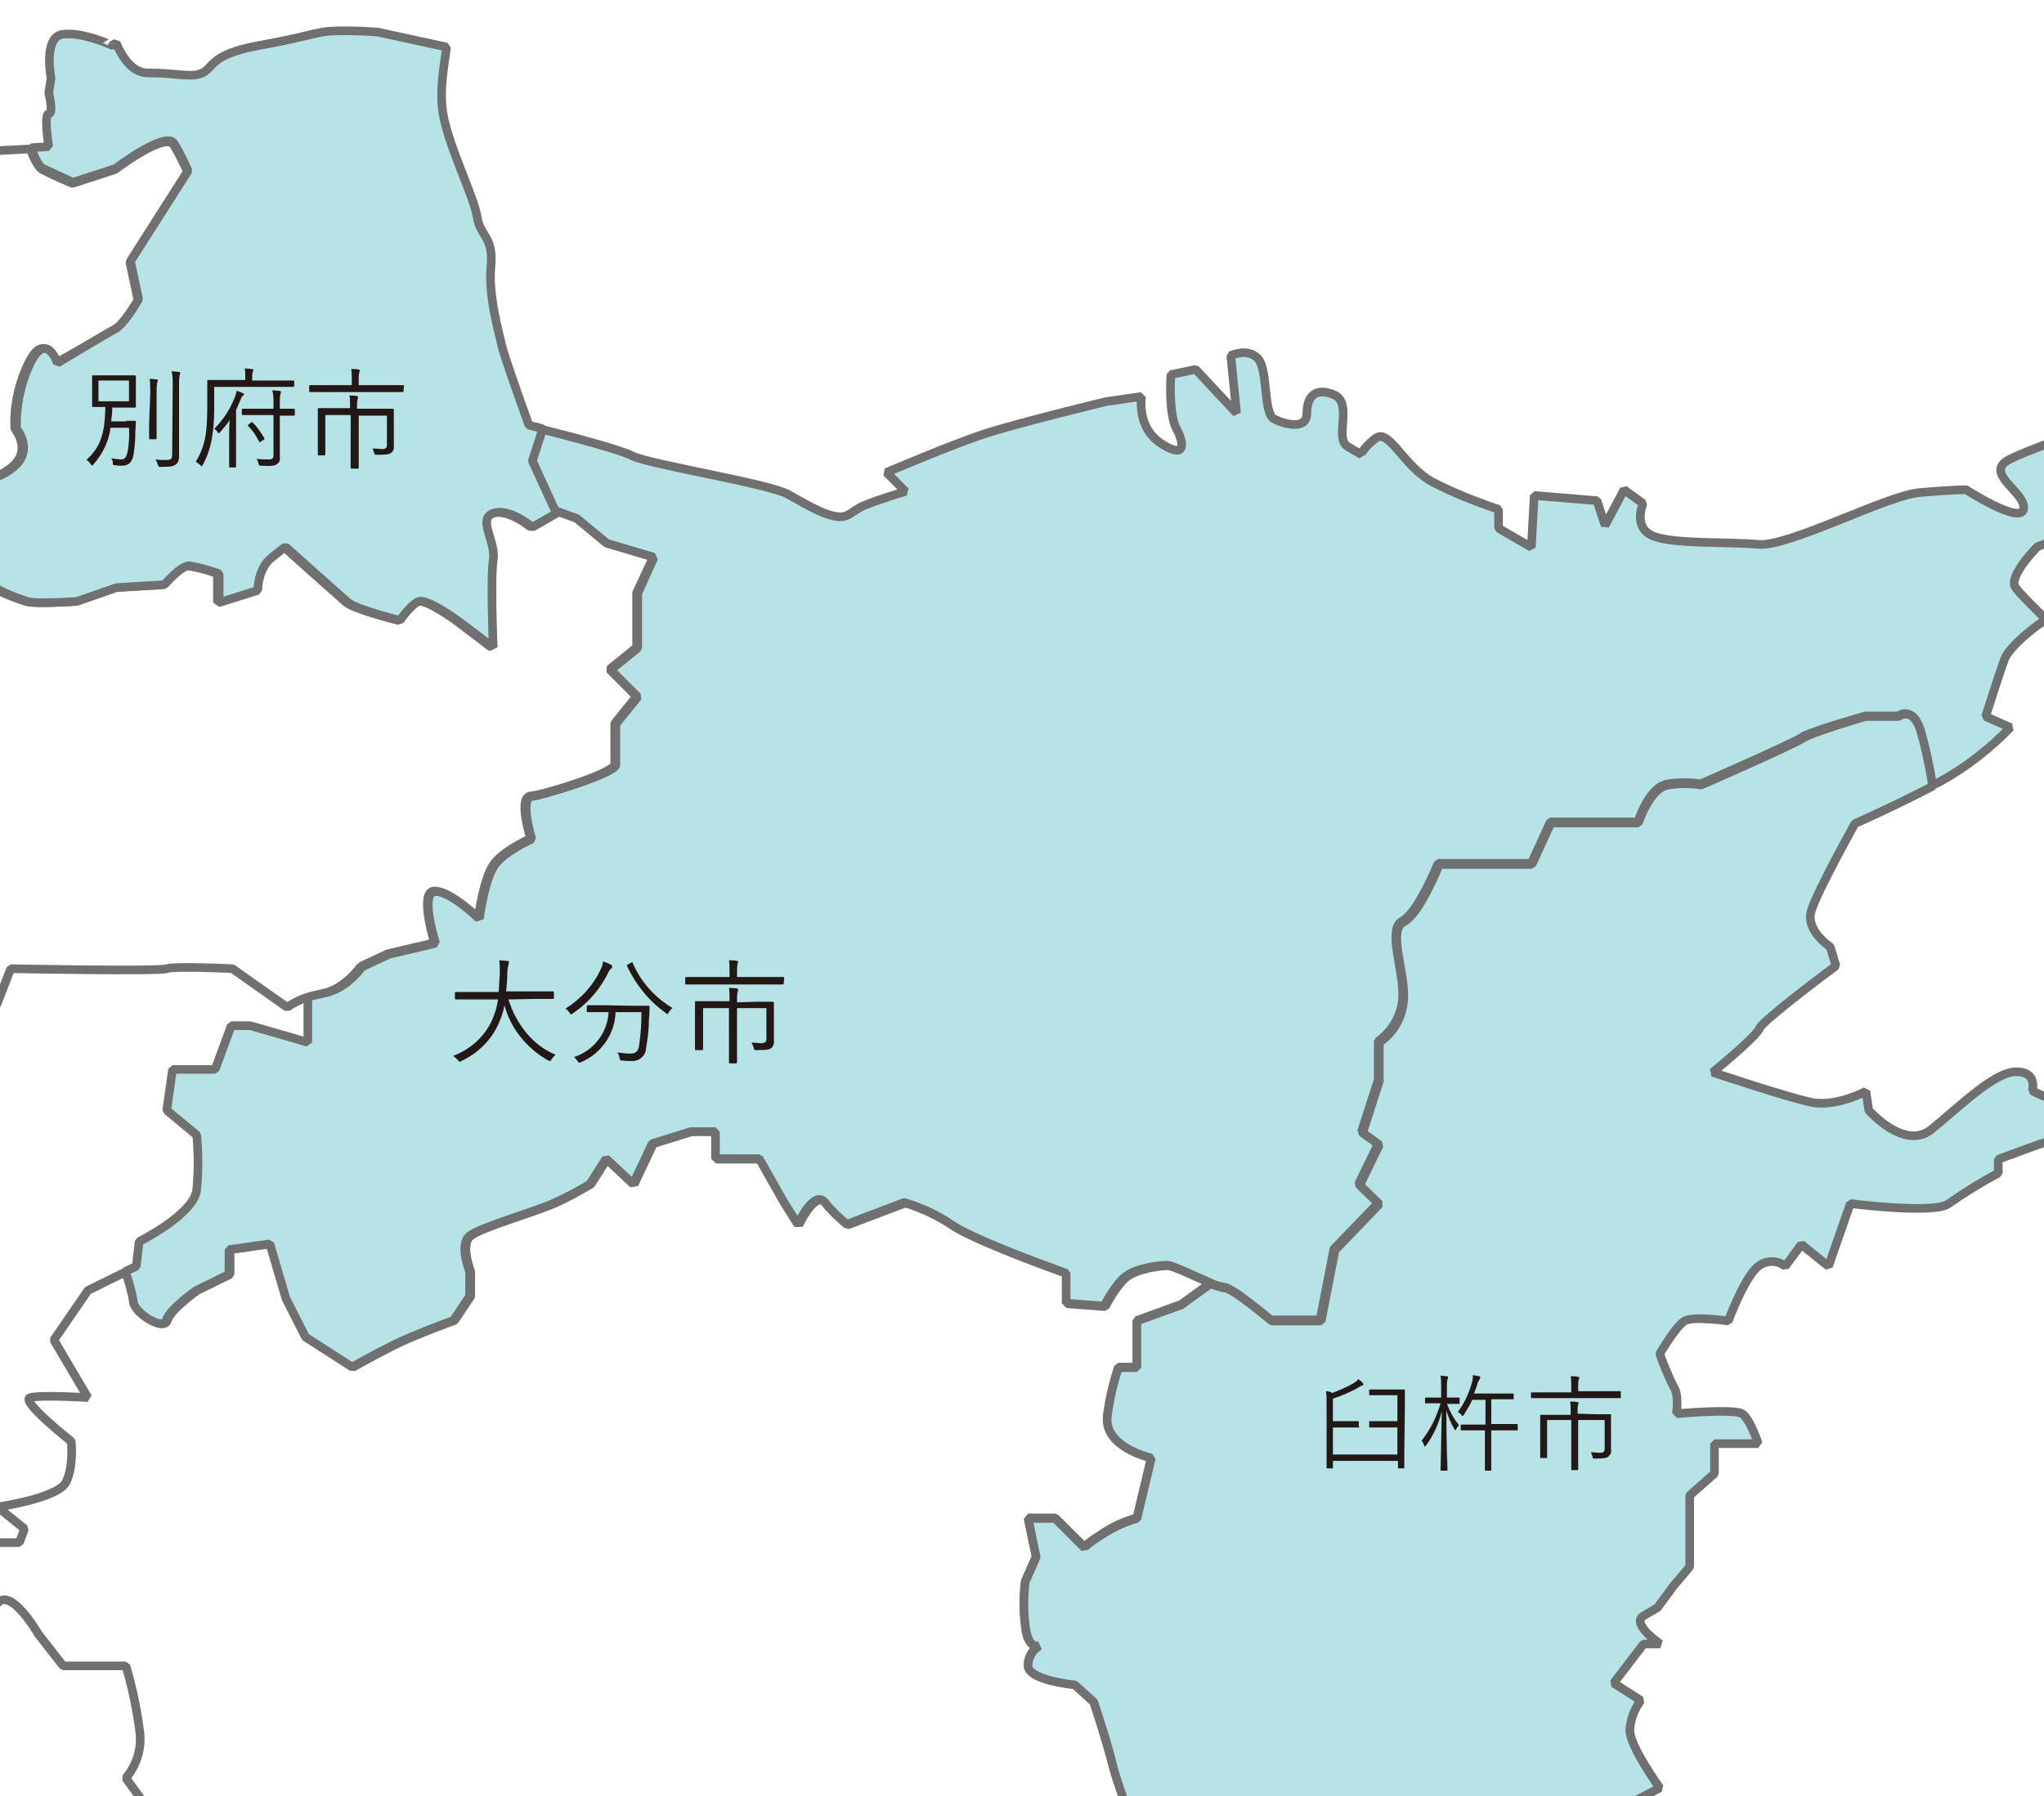
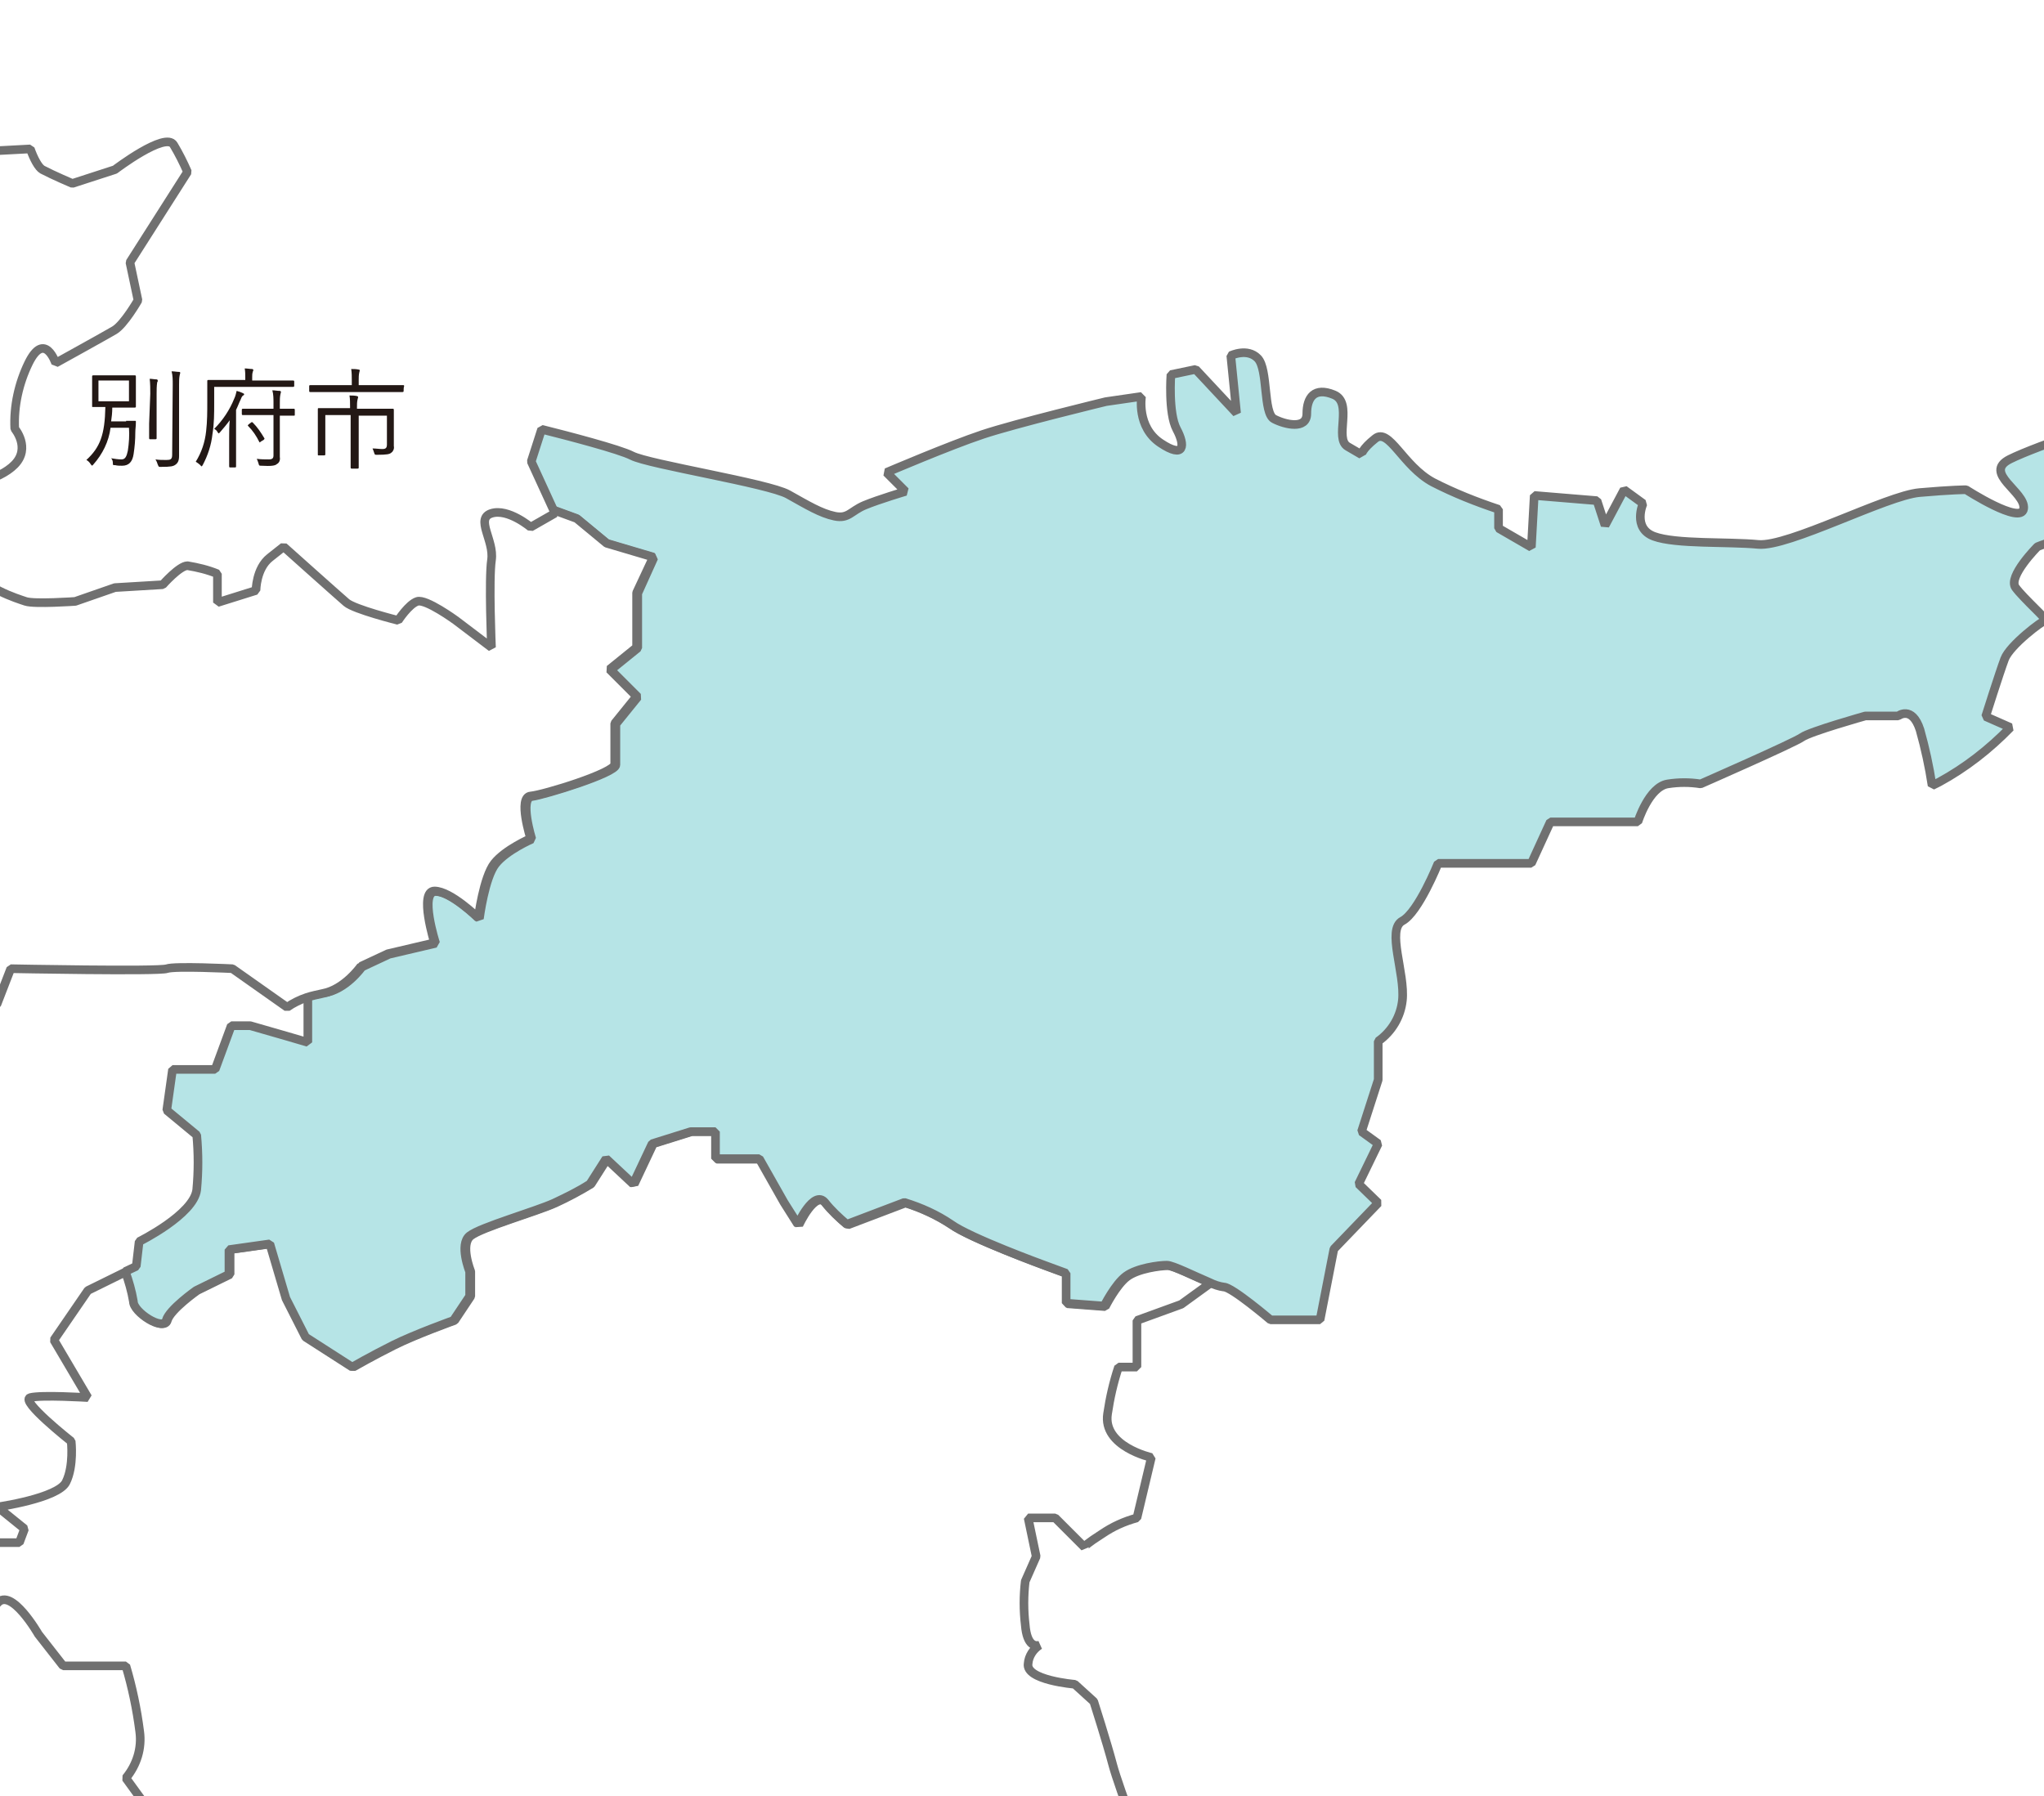
<svg xmlns="http://www.w3.org/2000/svg" xmlns:xlink="http://www.w3.org/1999/xlink" id="レイヤー_1" width="355" height="312" viewBox="0 0 355 312">
  <style>.st0{clip-path:url(#SVGID_2_)}.st1{fill:#fff}.st2{clip-path:url(#SVGID_4_)}.st3,.st4{fill:#fff;stroke:#707070;stroke-width:1.5;stroke-linecap:square;stroke-linejoin:bevel;stroke-miterlimit:10}.st4{fill:#b6e4e6}.st5{fill:#231815}</style>
  <defs>
    <path id="SVGID_1_" d="M0 0h355v312H0z" />
  </defs>
  <clipPath id="SVGID_2_">
    <use xlink:href="#SVGID_1_" overflow="visible" />
  </clipPath>
  <g class="st0">
    <path class="st1" d="M10 71h355v312H10z" transform="translate(-10 -71)" />
    <g transform="translate(-10 -71)">
      <defs>
        <path id="SVGID_3_" d="M10 47.9h355V383H10z" />
      </defs>
      <clipPath id="SVGID_4_">
        <use xlink:href="#SVGID_3_" overflow="visible" />
      </clipPath>
      <g class="st2">
        <path class="st3" d="M193.4 405.9c4.3-1.9 8.1-6.7 8.1-6.7s6.6-4.7 7.1-5.7 3.3-9.5 10.9-10c4.7-.2 9.4.6 13.8 2.4h7.6v-8.1l11.9-4.7 2.4-6.7V364s2.9-.5 3.3-1.9 0-6.6 0-6.6-3.9-2.4.2-2.8c2.1-.3 4.3-.3 6.4 0l4.7-.2v-2.6l-4.3-2.4c-.5-1.8-.2-3.7 1-5.2 1.4-2 2.5-4.3 3.3-6.6h5.2s3.8 1.4 5.2-1.9 4.3-10.4 4.3-10.4h2.4l3-1.2 5.1-2.1s-5.7-15.1-6.7-18.9-3.3-11-3.3-11l-3.3-3s-8.6-.7-8.1-3.6c.1-1.3.9-2.5 2-3.2-.7.2-2.2.2-2.5-3.5-.3-2.5-.3-5.1 0-7.6l1.9-4.3-1.4-6.7h4.7l5.1 5.1c0-.2.5-.7 3-2.3 1.9-1.3 3.9-2.2 6.1-2.8l2.5-10.5s-8.5-1.9-7.6-7.6c.4-2.7 1-5.4 1.9-8.1h3.2V224l7.7-2.8 5.1-3.7c-2.7-1.1-6.4-3-7.4-3-1.4 0-5.2.5-7.1 1.9s-3.8 5.2-3.8 5.2l-6.6-.5v-5.2l-3.8-1.4s-12.8-4.7-16.2-7.1c-2.5-1.6-5.2-2.9-8.1-3.8l-10 3.8c-1.4-1.1-2.7-2.4-3.8-3.8-1.9-2.3-4.7 3.8-4.7 3.8l-2.4-3.8-4.3-7.6h-7.6v-4.8h-4.3l-6.7 2.1-3.3 7-4.7-4.4-2.8 4.4c-2 1.2-4 2.3-6.2 3.3-3.3 1.5-12.8 4.2-14.7 5.7s0 6.2 0 6.2v4.3L174 224s-6.7 2.4-10.5 4.3-7.1 3.8-7.1 3.8l-8.1-5.2-3.4-6.7-2.8-9.5-7.1 1v4.3l-5.7 2.8s-4.7 3.3-5.2 5.2-5.7-1.4-5.7-3.3c-.3-1.8-.8-3.5-1.4-5.2l-6.7 3.3-5.9 8.6 5.9 10s-8.1-.5-10 0 7.1 7.6 7.1 7.6.5 4.3-.9 7.1-11.9 4.3-11.9 4.3l4.7 3.8-.9 2.4h-6.2l-3.2 2.1v13.8c2-1.7 3.9-3.5 5.6-5.4 2.4-2.8 7.1 5.4 7.1 5.4l4.3 5.5h10.9c1.1 3.7 1.9 7.5 2.4 11.4.4 2.9-.5 5.8-2.4 8.1l4.5 6.2-.2 3.8c.3 1.6.3 3.2 0 4.7-.5 3.3-10.9 8.6-10.9 8.6v14.7c0 1.9-5.9 5.7-5.9 5.7v6.6l-4.5 10 1.9 4.7s2.8 6.6 2.6 10 0 8.6 0 8.6-5.9 6.2-9.7 8.6 4.7 4.7 4.7 4.7.5 4.3 0 5.7S86 420.6 86 420.6s-6.6 4.3-11.4 4.7c-2.9.5-5.6 1.4-8.3 2.5l1.6 16 6.6 4.8s6.2 0 10-2.4 18.1-7.1 22.3-7.6 17.6 1.9 17.6-.5 11.4-13.8 11.4-13.8 14.3-1.9 15.7-1.9 9.5-2.8 9.5-2.8l3 3.6 5.6-10.2s19.5-5.2 23.8-7.1z" transform="translate(-85.036 76.366)" />
        <path class="st4" d="M191.2 83.3l4.1 1.5 5.2 4.3 8.1 2.4-2.8 6.2v9.5l-4.7 3.8 4.7 4.7-3.8 4.7v7.1c0 1.4-12.4 5.2-14.6 5.5s0 7.4 0 7.4-4.4 1.9-6.3 4.3-2.8 9.5-2.8 9.5-4.7-4.7-7.6-4.7 0 9 0 9l-8.1 1.9-4.7 2.2s-2.8 4-6.6 4.5c-1 .1-1.9.3-2.8.7v7.9l-3.4-1-6.6-1.9h-3.3l-2.8 7.6H125l-1 7.1 5.2 4.3c.3 3.2.3 6.3 0 9.5-.5 4.3-10 9-10 9l-.5 4.3-1.9.9c.6 1.7 1.1 3.4 1.4 5.2 0 1.9 5.2 5.2 5.7 3.3s5.2-5.2 5.2-5.2l5.7-2.8v-4.3l7.1-1 2.8 9.5 3.4 6.7 8.1 5.2s3.3-1.9 7.1-3.8 10.5-4.3 10.5-4.3l2.8-4.2v-4.3s-1.9-4.7 0-6.2 11.4-4.2 14.7-5.7c2.1-1 4.2-2 6.2-3.3l2.8-4.4 4.7 4.4 3.3-7 6.7-2.1h4.3v4.7h7.6l4.3 7.6 2.4 3.8s2.8-6.1 4.7-3.8c1.1 1.4 2.4 2.6 3.8 3.8l10-3.8c2.9.9 5.6 2.1 8.1 3.8 3.3 2.4 16.2 7.1 16.2 7.1l3.8 1.4v5.2l6.6.5s1.9-3.8 3.8-5.2 5.7-1.9 7.1-1.9c1 0 4.8 1.9 7.4 3 .8.4 1.7.7 2.5.8 1.4 0 8.1 5.7 8.1 5.7h8.6l2.4-12.3 7.7-8-3.4-3.3 3.4-7-2.9-2.1 2.9-9v-6.7c2.4-1.7 3.9-4.3 4.2-7.1.5-4.7-2.8-12.3 0-13.8s6.2-10 6.2-10H361l3.3-7.2h15.2s1.9-6.1 5.2-6.6c1.9-.3 3.8-.3 5.7 0 0 0 16.2-7.1 17.6-8.1s11-3.7 11-3.7h5.7s2.4-1.9 3.8 2.4c.9 3.2 1.6 6.4 2.1 9.7l1.2-.6c4.6-2.5 8.7-5.7 12.4-9.5l-4.3-1.9s2.4-7.6 3.3-10 6.6-6.7 7.1-6.7-3.8-3.8-5.2-5.7 3.8-7.1 3.8-7.1c1.7-.7 3.4-1.1 5.2-1.4 1.4 0 6.7-2.4 6.7-4.3s6.2-9.5 7.1-10.9-.5-6.2-1.9-6.2-17.1 5.2-21.9 7.6 2.8 5.7 2.4 8.6-10-3.3-10-3.3-2.4 0-8.1.5-22.8 9.5-28 9-14.3 0-18.1-1.4-1.9-5.7-1.9-5.7l-3.3-2.4-3.3 6.2-1.4-4.3-10.9-.9-.5 9-5.7-3.3v-3.3c-3.9-1.3-7.7-2.8-11.4-4.7-5.2-2.8-7.6-9.5-10-7.6s-2.4 2.8-2.4 2.8l-2.4-1.4c-2.4-1.4 1-7.6-2.4-9s-4.7.5-4.7 3.3-3.8 1.9-5.7.9-1-8.6-2.8-10.5-4.7-.5-4.7-.5l1 10-7.1-7.6-4.3.9s-.5 6.7 1 9.5 1.4 5.2-2.8 2.4-3.3-8.1-3.3-8.1l-6.2.9s-15.7 3.8-21.4 5.7-16.7 6.6-16.7 6.6l3.3 3.3s-4.7 1.4-7.1 2.4-2.8 2.4-5.2 1.9-4.7-1.9-8.1-3.8-24.2-5.2-27.1-6.7c-2.1-1.1-11.3-3.5-15.7-4.6l-1.8 5.6 3.9 8.5z" transform="translate(-85.036 76.366)" />
        <path class="st3" d="M157.7 162.5l4.7-2.2 8.1-1.9s-2.8-9 0-9 7.6 4.7 7.6 4.7.9-7.1 2.8-9.5 6.3-4.3 6.3-4.3-2.3-7.2 0-7.4 14.6-4 14.6-5.5v-7.1l3.8-4.7-4.7-4.7 4.7-3.8v-9.5l2.9-6.2-8.1-2.4-5.2-4.3-4.1-1.5.3.6-4.2 2.4s-3.9-3.3-6.8-2.4.5 4.7 0 8.1 0 15.2 0 15.2l-6.2-4.7s-5.2-3.8-6.7-3.3-3.3 3.3-3.3 3.3-7.6-1.9-9-3.1-10.9-9.7-10.9-9.7l-2.4 1.9c-2.4 1.9-2.4 5.7-2.4 5.7l-6.7 2.1v-5c-1.7-.7-3.4-1.1-5.2-1.4-1.4 0-4.3 3.3-4.3 3.3l-8.3.5-6.9 2.4s-7.1.5-8.6 0-7.6-2.4-9-5.7-1.9-14.3-1.9-14.3 6.2-.9 9-3.8 0-6.2 0-6.2c-.2-3.9.7-7.9 2.4-11.4 2.8-5.7 4.7 0 4.7 0s8.5-4.7 10.2-5.7 4.1-5.2 4.1-5.2l-1.4-6.6 10-15.7c-.7-1.6-1.5-3.2-2.4-4.7-1.4-2.4-10.2 4.3-10.2 4.3l-7.4 2.4s-3.3-1.4-5.2-2.4c-.7-.4-1.5-1.9-2.1-3.6l-15 .8V27c-2.5.8-5 1.2-7.6 1.4-2.8 0-9.5 6.6-9.5 6.6l-4.3-5.2c-3-1.2-5.8-2.6-8.6-4.3-.5-.3-1-.5-1.5-.7V35s-8.5 2.8-9.9 2.8 7.1 6.6 7.1 6.6l2.4 1.4s.9 4.7 0 6.2-7.1 5.2-7.1 5.2l-3.8 4.3s-3.3 5.2-4.3 6.6-4.7 2.8-7.6 5.7-3.8 8.6-3.8 8.6l-1.9-3.8L22.3 89l-3.8 3.8-10 3.8s3.8 6.6 5.2 10 9.5 9.5 9.5 9.5l-1 9 3.8 2.8h3.8c2.4 1.1 4.6 2.6 6.6 4.3 2 1.8 3 4.4 2.8 7.1 0 0-3.3.5-11.9 0s-1 3.3-1 3.3l8.6 2.8s5.7 1.9 7.1 1.4 4.7-4.3 4.7-4.3l7.1 6.2h-5.6s-4.3 3.3-5.7 4.3-7.6 8.6-7.6 8.6l-2.4-3.8c-3.4 1.1-6.7 2.3-10 3.8C17.6 164.1 0 178.4 0 178.4v7.3c1.5.1 2.9.4 4.3.8 6.2 1.9 11.8 3.3 11.8 3.3l4.3 2.8 3.3-3.5 11.4 9.7 5.7 2.4s9 .5 11.4 0 10.5 2.8 13.3 2.4 6.7-3.3 6.7-3.3l-1.9-5.6 1.9-4.3 2.4-4.6s3.3 2 5.7 0 5.2-9.6 5.2-9.6l3.3-4.3 5.7-2.8 2.4-6.2s25.7.5 27.1 0 11.4 0 11.4 0l9.5 6.7c1-.7 2.2-1.3 3.4-1.7.9-.3 1.9-.5 2.8-.7 3.8-.7 6.6-4.7 6.6-4.7z" transform="translate(-85.036 76.366)" />
-         <path class="st4" d="M151.1.2c-2.8.5-3.3.9-11.4 2.4s-7.6 3.8-9.5 4.7-4.3 0-9.5 0c-2.6 0-4.4-2.6-5.5-5.2l-.7.4S109.3.1 105.9.6s-2 7.6-2 7.6l-.4 2.6s.9 3.6 0 3.6 0 5.7 0 5.7l-3.1.2c.7 1.8 1.4 3.3 2.1 3.6 1.9.9 5.2 2.4 5.2 2.4l7.4-2.4s8.8-6.7 10.2-4.3c.9 1.5 1.7 3.1 2.4 4.7l-10 15.7 1.4 6.6s-2.4 4.3-4.1 5.2-10 5.9-10 5.9-1.9-5.7-4.7 0c-1.7 3.5-2.5 7.5-2.4 11.4 0 0 2.8 3.3 0 6.2s-9 3.8-9 3.8.5 10.9 1.9 14.3 7.6 5.2 9 5.7 8.6 0 8.6 0l6.9-2.4 8.3-.5s2.8-3.3 4.3-3.3c1.8.3 3.5.8 5.2 1.4v5l6.7-2.1s0-3.8 2.4-5.7l2.4-1.9s9.5 8.5 10.9 9.7 9 3.1 9 3.1 1.9-2.8 3.3-3.3 6.7 3.3 6.7 3.3l6.2 4.7s-.5-11.9 0-15.2-2.8-7.1 0-8.1 6.8 2.4 6.8 2.4l4.2-2.4-.3-.6-3.9-8.5 1.8-5.6c-1.5-.4-2.4-.6-2.4-.6s-4.3-11.9-4.7-13.8-2.4-8.6-1.9-13.8-1.9-5.2-2.4-8.6-4.9-12.1-5.9-17.8c-.6-3.5-.1-7 .6-11.7l-12-2.6s-6.7-.5-9.5 0zM471.3 181.7c-2.8 0-4.3-5.7-4.3-5.7s-1.9 2.4-3.3 4.3c-1.8 2.4-4.3 4.3-7.1 5.2-3.8 1.4-8.6-1.4-8.6-1.4s1-3.3-2.8-3.3-10 6.2-14.7 10-10.9-3.3-10.9-3.3l-.5-3.3s-5.2 2.8-9.5 1.9-17.1-5.2-17.1-5.2 7.6-6.2 8.1-7.6 13.3-10.9 13.3-10.9l-1-3.3s-4.3-2.8-3.3-6.2 7.6-15.2 7.6-15.2 6.8-3 13.5-6.5c-.5-3.3-1.2-6.5-2.1-9.7-1.4-4.3-3.8-2.4-3.8-2.4H419s-9.5 2.8-10.9 3.8-17.6 8.1-17.6 8.1c-1.9-.3-3.8-.3-5.7 0-3.3.5-5.2 6.6-5.2 6.6h-15.2l-3.3 7.2H345s-3.3 8.5-6.2 10 .5 9 0 13.8c-.3 2.9-1.8 5.5-4.2 7.1v6.7l-2.9 9 2.9 2.1-3.4 7 3.4 3.3-7.7 8-2.4 12.3h-8.6s-6.7-5.7-8.1-5.7c-.9-.2-1.7-.4-2.5-.8l-5.1 3.7-7.7 2.8v8.1h-3.2c-.9 2.6-1.5 5.3-1.9 8.1-1 5.7 7.6 7.6 7.6 7.6l-2.5 10.5c-2.2.6-4.2 1.6-6.1 2.8-2.5 1.6-2.9 2.1-3 2.3l-5.1-5.1h-4.7l1.4 6.7-1.9 4.3c-.3 2.5-.3 5.1 0 7.6.4 3.7 1.9 3.7 2.5 3.5-1.2.7-1.9 1.9-2 3.2-.5 2.8 8.1 3.6 8.1 3.6l3.3 3s2.4 7.1 3.3 11 6.7 18.9 6.7 18.9l-5 1.8c3.1 2.8 6.7 5.5 9.3 5.5 5.7 0 11.4-4.3 11.4-4.3l9-3.3 5.2-4.7h28s3.3-2.4 6.2-2.9 5.2 2.9 5.2 2.9l19-10s-5.2-7.2-5.2-10c.1-1.9.8-3.7 1.9-5.2l-4.7-3 5.2-6.8h2.9s-5.2-3.5-2.9-4.9l2.4-1.4 2.8-3.8 2.8-3.3v-12.4l4.3-3.8v-5.2h7.6s-1.4-4.3-2.8-5.2-11.4 0-11.4 0 .5-3.3-.5-4.7c-.9-1.8-1.7-3.7-2.4-5.7 0 0 2.8-4.8 4.3-5.7s7.6 0 7.6 0 2.8-7.6 5.2-9.5c1.4-1.1 3.4-1.1 4.7 0l2.8-3.8 4.7 3.8 3.8-10.9s14.7 1.9 17.1 0c2.7-1.9 5.6-3.7 8.6-5.3V196l7.1-2.6 7.1-2.1h11.5c.2-.3.3-.7.4-1 1-2.8 8.1-4.3 8.1-4.3s-2.2-4.3-5-4.3z" transform="translate(-85.036 76.366)" />
      </g>
    </g>
    <path class="st5" d="M6.9 9.1h1.5c.2 0 .2 0 .2.2 0 .8-.1 1.2-.1 1.8 0 1.3-.1 2.5-.3 3.8-.2 1.3-.8 2-2 2-.4 0-.8 0-1.2-.1-.4 0-.4 0-.4-.4 0-.3-.1-.6-.3-.8.6.1 1.2.2 1.8.2.7 0 .9-.6 1.1-1.5.2-1.3.3-2.7.2-4H4.2c-.3 2.4-1.4 4.6-3 6.4l-.2.2-.2-.2c-.3-.5-.6-.7-.8-.8 2.4-2.2 3.2-4.4 3.3-9.2H1.1c-.1 0-.1 0-.1-.1V3 1.4c0-.1 0-.2.2-.2h7.2c.1 0 .2 0 .2.2v5.2c0 .1 0 .2-.2.2H4.5c0 .9-.1 1.7-.2 2.4h2.6zm.5-7H2.1v3.6h5.3V2.1zm3.7 2.3c0-.9 0-1.7-.1-2.6.4 0 .8.1 1.2.1.1 0 .2.1.2.2s0 .2-.1.3c-.1.7-.1 1.3-.1 2v7.7c0 .1 0 .2-.2.2h-.9c-.1 0-.2 0-.2-.2V9.6l.2-5.2zM15 2.8c0-.8 0-1.6-.2-2.3.5 0 .9.1 1.3.1.2 0 .2.1.2.2s-.1.3-.1.4c-.1.5-.1 1.1-.1 1.7v12.3c0 .8-.2 1.2-.6 1.5-.4.3-.8.4-2.6.4-.4 0-.3 0-.5-.4-.1-.3-.2-.6-.4-.9.6.1 1.2.1 1.9.1s1-.1 1-.9L15 2.8zM36.1 3c0 .1 0 .2-.2.2H22.2V6c0 1.8 0 3.6-.3 5.4-.2 1.9-.8 3.7-1.7 5.4-.1.1-.1.2-.2.2s-.1-.1-.2-.2c-.2-.2-.5-.4-.8-.6 1-1.6 1.6-3.4 1.8-5.3.2-1.7.2-3.4.2-5.1V2.2c0-.1 0-.2.2-.2h6.4v-.4c0-.5 0-1.1-.1-1.6.5 0 .9.1 1.3.1.1 0 .2.1.2.2s-.1.2-.1.3c-.1.3-.1.6-.1.9v.6h7.1c.1 0 .2 0 .2.2V3zm-11.3 8.9c0-.8 0-1.9.1-2.9-.5.7-1.1 1.4-1.7 2.1l-.2.2-.2-.2c-.1-.3-.4-.5-.6-.6 1.5-1.5 2.7-3.3 3.5-5.3.2-.4.3-.9.4-1.3.4.1.7.2 1.1.4.2.1.2.1.2.2s-.1.2-.2.2c-.2.2-.3.4-.4.7-.3.6-.5 1.2-.8 1.8V17c0 .1 0 .2-.2.2H25c-.1 0-.2 0-.2-.2v-5.1zM36.2 8c0 .2 0 .2-.2.2h-2.4v7.2c.1.5-.1 1-.5 1.2-.3.3-1 .4-2.7.3-.4 0-.4 0-.5-.4-.1-.3-.2-.6-.3-.8.7.1 1.5.1 2.1.1s.8-.2.8-.7v-7h-5.3c-.1 0-.2 0-.2-.2v-.7c0-.1 0-.2.2-.2h5.3V6c0-.7 0-1.5-.2-2.2.5 0 .8.1 1.3.1.1 0 .2.1.2.2s-.1.3-.1.4c-.1.5-.1 1-.1 1.5v1H36c.1 0 .2 0 .2.2V8zm-7.6 1.4c.1-.1.2-.1.3 0 .8.8 1.4 1.7 2 2.7.1.1 0 .2-.1.3l-.5.3c-.2.2-.2.2-.3 0-.5-1-1.1-1.9-1.9-2.7-.1-.1-.1-.1.1-.3l.4-.3zM55.1 3.9c0 .1 0 .2-.2.2h-16c-.1 0-.2 0-.2-.2v-.8c0-.1 0-.2.2-.2h7.2v-.8c0-.7 0-1.3-.1-2 .4 0 .9 0 1.3.1.1 0 .2.1.2.1 0 .1-.1.3-.1.4-.1.4-.1.9-.1 1.3v.9H55c.1 0 .2 0 .2.2-.1 0-.1.8-.1.8zM50.5 7h2.7c.1 0 .2 0 .2.2V13.5c.1.4-.1.9-.4 1.1-.3.3-.8.4-2.5.4-.4 0-.4 0-.5-.3-.1-.3-.2-.6-.3-.8.6 0 1.2.1 1.7.1.6 0 .8-.2.8-.8v-5h-4.9v9c0 .1 0 .2-.2.2h-1c-.1 0-.2 0-.2-.2V8.1h-4.4v6.8c0 .1 0 .2-.2.2h-1c-.1 0-.1 0-.1-.2V9.1v-2c0-.1 0-.2.1-.2h5.5v-.3c0-.7 0-1.3-.1-1.9.4 0 .9 0 1.3.1.1 0 .2.1.2.2s-.1.3-.1.4c-.1.4-.1.9-.1 1.3V7h3.5z" transform="translate(15 64)" />
    <g>
-       <path class="st5" d="M9.6 6.8c1.3 4.2 4.2 8 8.2 9.6-.3.2-.5.5-.7.8-.1.2-.2.3-.3.3-.1 0-.2-.1-.3-.1-3.7-2.1-6.5-5.5-7.6-9.6-.2 1.2-.6 2.3-1.1 3.4-1.3 2.8-3.6 5-6.4 6.3-.1.1-.2.1-.3.1-.1 0-.2-.1-.3-.3-.3-.3-.5-.5-.8-.7 2.9-1.1 5.3-3.2 6.6-5.9.6-1.2 1-2.6 1.2-3.9H.5c-.1 0-.2 0-.2-.2v-.9c0-.1 0-.2.2-.2h7.4c.1-1 .1-2.1.2-3.2 0-.8 0-1.5-.1-2.3.5 0 1 .1 1.4.1.2 0 .3.1.3.2s-.1.3-.1.4c-.1.5-.2 1-.2 1.5 0 1.1-.1 2.2-.2 3.2H17.3c.1 0 .2 0 .2.2v.9c0 .2 0 .2-.2.2h-2.7l-5 .1zM27.5 1.4c-.2.1-.3.3-.4.4-1.4 3-3.6 5.6-6.3 7.4-.2.1-.2.2-.3.2-.1 0-.2-.1-.3-.3-.2-.3-.4-.5-.7-.7 2.7-1.7 4.9-4.1 6.2-7 .2-.4.3-.8.3-1.2.4.1.9.3 1.3.5.2.1.3.2.3.3 0 .2 0 .3-.1.4zm3.7 6.5h2.7c.1 0 .2 0 .2.2 0 .6 0 1.3-.1 2.1 0 1.7-.2 3.4-.5 5 0 1.3-1.1 2.3-2.4 2.3H31c-.5 0-1.1 0-1.6-.1-.4 0-.4 0-.5-.5-.1-.3-.2-.7-.4-.9.8.1 1.5.2 2.3.2.9 0 1.4-.4 1.5-1.5.3-1.9.4-3.8.4-5.7h-4.5c-.1 3.8-2.5 7.2-6 8.7-.1 0-.2.1-.3.1-.1 0-.2-.1-.3-.3-.2-.3-.4-.5-.6-.7 3.4-1.1 5.8-4.2 6-7.8h-3.6c-.1 0-.2 0-.2-.2V8c0-.1 0-.2.2-.2h2.7l5.1.1zM30.9.4c.2-.1.3-.1.3.1 1.4 3.3 3.9 6 6.9 7.8-.3.2-.5.5-.7.8-.1.2-.2.3-.2.3l-.2-.2c-3-2.1-5.3-5-6.8-8.2-.1-.2 0-.2.2-.3l.5-.3zM57.4 4c0 .1 0 .2-.2.2H40.5c-.1 0-.2 0-.2-.2v-.9c0-.1 0-.2.2-.2H48V2c0-.7 0-1.4-.1-2 .5 0 .9 0 1.4.1.1 0 .2.1.2.1 0 .1-.1.3-.1.4-.1.5-.1.9-.1 1.4v.9h8c.1 0 .2 0 .2.2l-.1.9zm-4.8 3.2h2.9c.1 0 .2 0 .2.2V14c.1.4-.1.9-.4 1.2-.3.3-.8.4-2.6.4-.4 0-.4 0-.5-.4-.1-.3-.2-.6-.4-.9.6 0 1.3.1 1.7.1.6 0 .9-.2.9-.8V8.3h-5.1v9.4c0 .1 0 .2-.2.2h-1c-.1 0-.2 0-.2-.2V8.3h-4.5v7.1c0 .1 0 .2-.2.2h-1.1c-.1 0-.1 0-.1-.2v-6-2.1c0-.1 0-.2.1-.2H48v-.3c0-.7 0-1.4-.1-2 .5 0 .9 0 1.4.1.1 0 .2.1.2.2s-.1.3-.1.4c-.1.4-.1.9-.1 1.4v.4l3.3-.1z" transform="translate(78.708 166.81)" />
-     </g>
+       </g>
    <g>
-       <path class="st5" d="M13.6 12.9V16c0 .1 0 .1-.2.1h-.8c-.1 0-.1 0-.1-.1v-1.2H1.2V16c0 .1 0 .1-.1.1H.2c-.1 0-.1 0-.1-.1V4.8c0-.7 0-1.4-.1-2.1.4 0 .7.1 1.1.3 1.3-.5 2.5-1 3.7-1.7.3-.2.6-.4.8-.7.3.2.6.4.8.7.1.1.1.1.1.2s-.1.2-.2.2c-.3.1-.6.3-.9.5-1.3.7-2.7 1.3-4.2 1.8v3.9h4.4c.1 0 .1 0 .1.1v.8c.2.2.1.2 0 .2H1.2v4.7h11.2V9H7.7c-.2 0-.2 0-.2-.2V8c0-.1 0-.1.1-.1H12.4V3.4H7.6c-.1 0-.1 0-.1-.1v-.8c0-.1 0-.1.1-.1h5.9c.1 0 .2 0 .2.1v3.1l-.1 7.3zM23.2 4.8c0 .1 0 .1-.1.1H21c.5 1.3 1.2 2.6 2.1 3.7-.2.2-.3.4-.5.7-.1.1-.1.2-.1.2-.1 0-.1-.1-.2-.2-.6-1-1.1-2.2-1.4-3.3 0 5.6.2 10.2.2 10.4 0 .1 0 .1-.1.1h-1c-.1 0-.1 0-.1-.1 0-.3.1-4.8.2-10.2-.5 2.1-1.4 4.1-2.7 5.9l-.2.2s-.2-.1-.2-.3c-.1-.3-.2-.5-.4-.7 1.5-1.9 2.6-4.1 3.3-6.5h-2.6c-.1 0-.1 0-.1-.1V4c0-.1 0-.2.1-.2H20V2.2c0-.7 0-1.4-.1-2.2.5 0 .8.1 1.1.1.1 0 .2.1.2.2s0 .2-.1.3c-.1.5-.1 1-.1 1.5v1.7h2.1c.1 0 .1 0 .1.2v.8zm10.1 4.6c0 .1 0 .1-.1.1h-4.5v6.9c0 .1 0 .1-.1.1h-.9c-.1 0-.1 0-.1-.1V9.5h-4.1c-.1 0-.1 0-.1-.1v-.8c0-.1 0-.1.1-.1h4.2V4.2h-2.3c-.4.9-.9 1.7-1.4 2.5-.1.2-.2.3-.3.3-.1 0-.1-.1-.2-.2-.2-.2-.4-.4-.6-.5 1.2-1.6 2-3.4 2.5-5.3.1-.3.1-.7.1-1.1.4.1.7.1 1.1.2.1 0 .2.1.2.2s-.1.2-.1.3c-.1.2-.2.3-.3.5-.2.7-.4 1.3-.7 2h6.8c.1 0 .1 0 .1.2V4c0 .1 0 .1-.1.1H28.7v4.3h4.5c.1 0 .1 0 .1.1v.9zM51.2 3.8c0 .1 0 .1-.1.1H35.7c-.1 0-.1 0-.1-.1V3c0-.1 0-.1.1-.1h6.9V2c0-.6 0-1.3-.1-1.9.4 0 .9 0 1.3.1.1 0 .2.1.2.1 0 .1 0 .2-.1.3-.1.4-.1.8-.1 1.3v.8H51.1c.1 0 .1 0 .1.1v1zm-4.4 2.9h2.6c.1 0 .1 0 .1.1v6.1c.1.4-.1.8-.4 1.1-.3.3-.7.4-2.4.4-.3 0-.4 0-.4-.3-.1-.3-.2-.6-.3-.8.6 0 1.1.1 1.6.1.6 0 .8-.2.8-.8V7.7h-4.6V16.3c0 .1 0 .1-.1.1h-1c-.1 0-.1 0-.1-.1V7.7h-4.2v6.5c0 .1 0 .1-.1.1h-1c-.1 0-.1 0-.1-.1V8.8 6.9c0-.1 0-.1.1-.1h5.2v-.4c0-.6 0-1.2-.1-1.9.4 0 .8 0 1.3.1.1 0 .2.1.2.1 0 .1-.1.2-.1.3-.1.4-.1.8-.1 1.2v.4l3.1.1z" transform="translate(230.299 238.96)" />
-     </g>
+       </g>
  </g>
</svg>